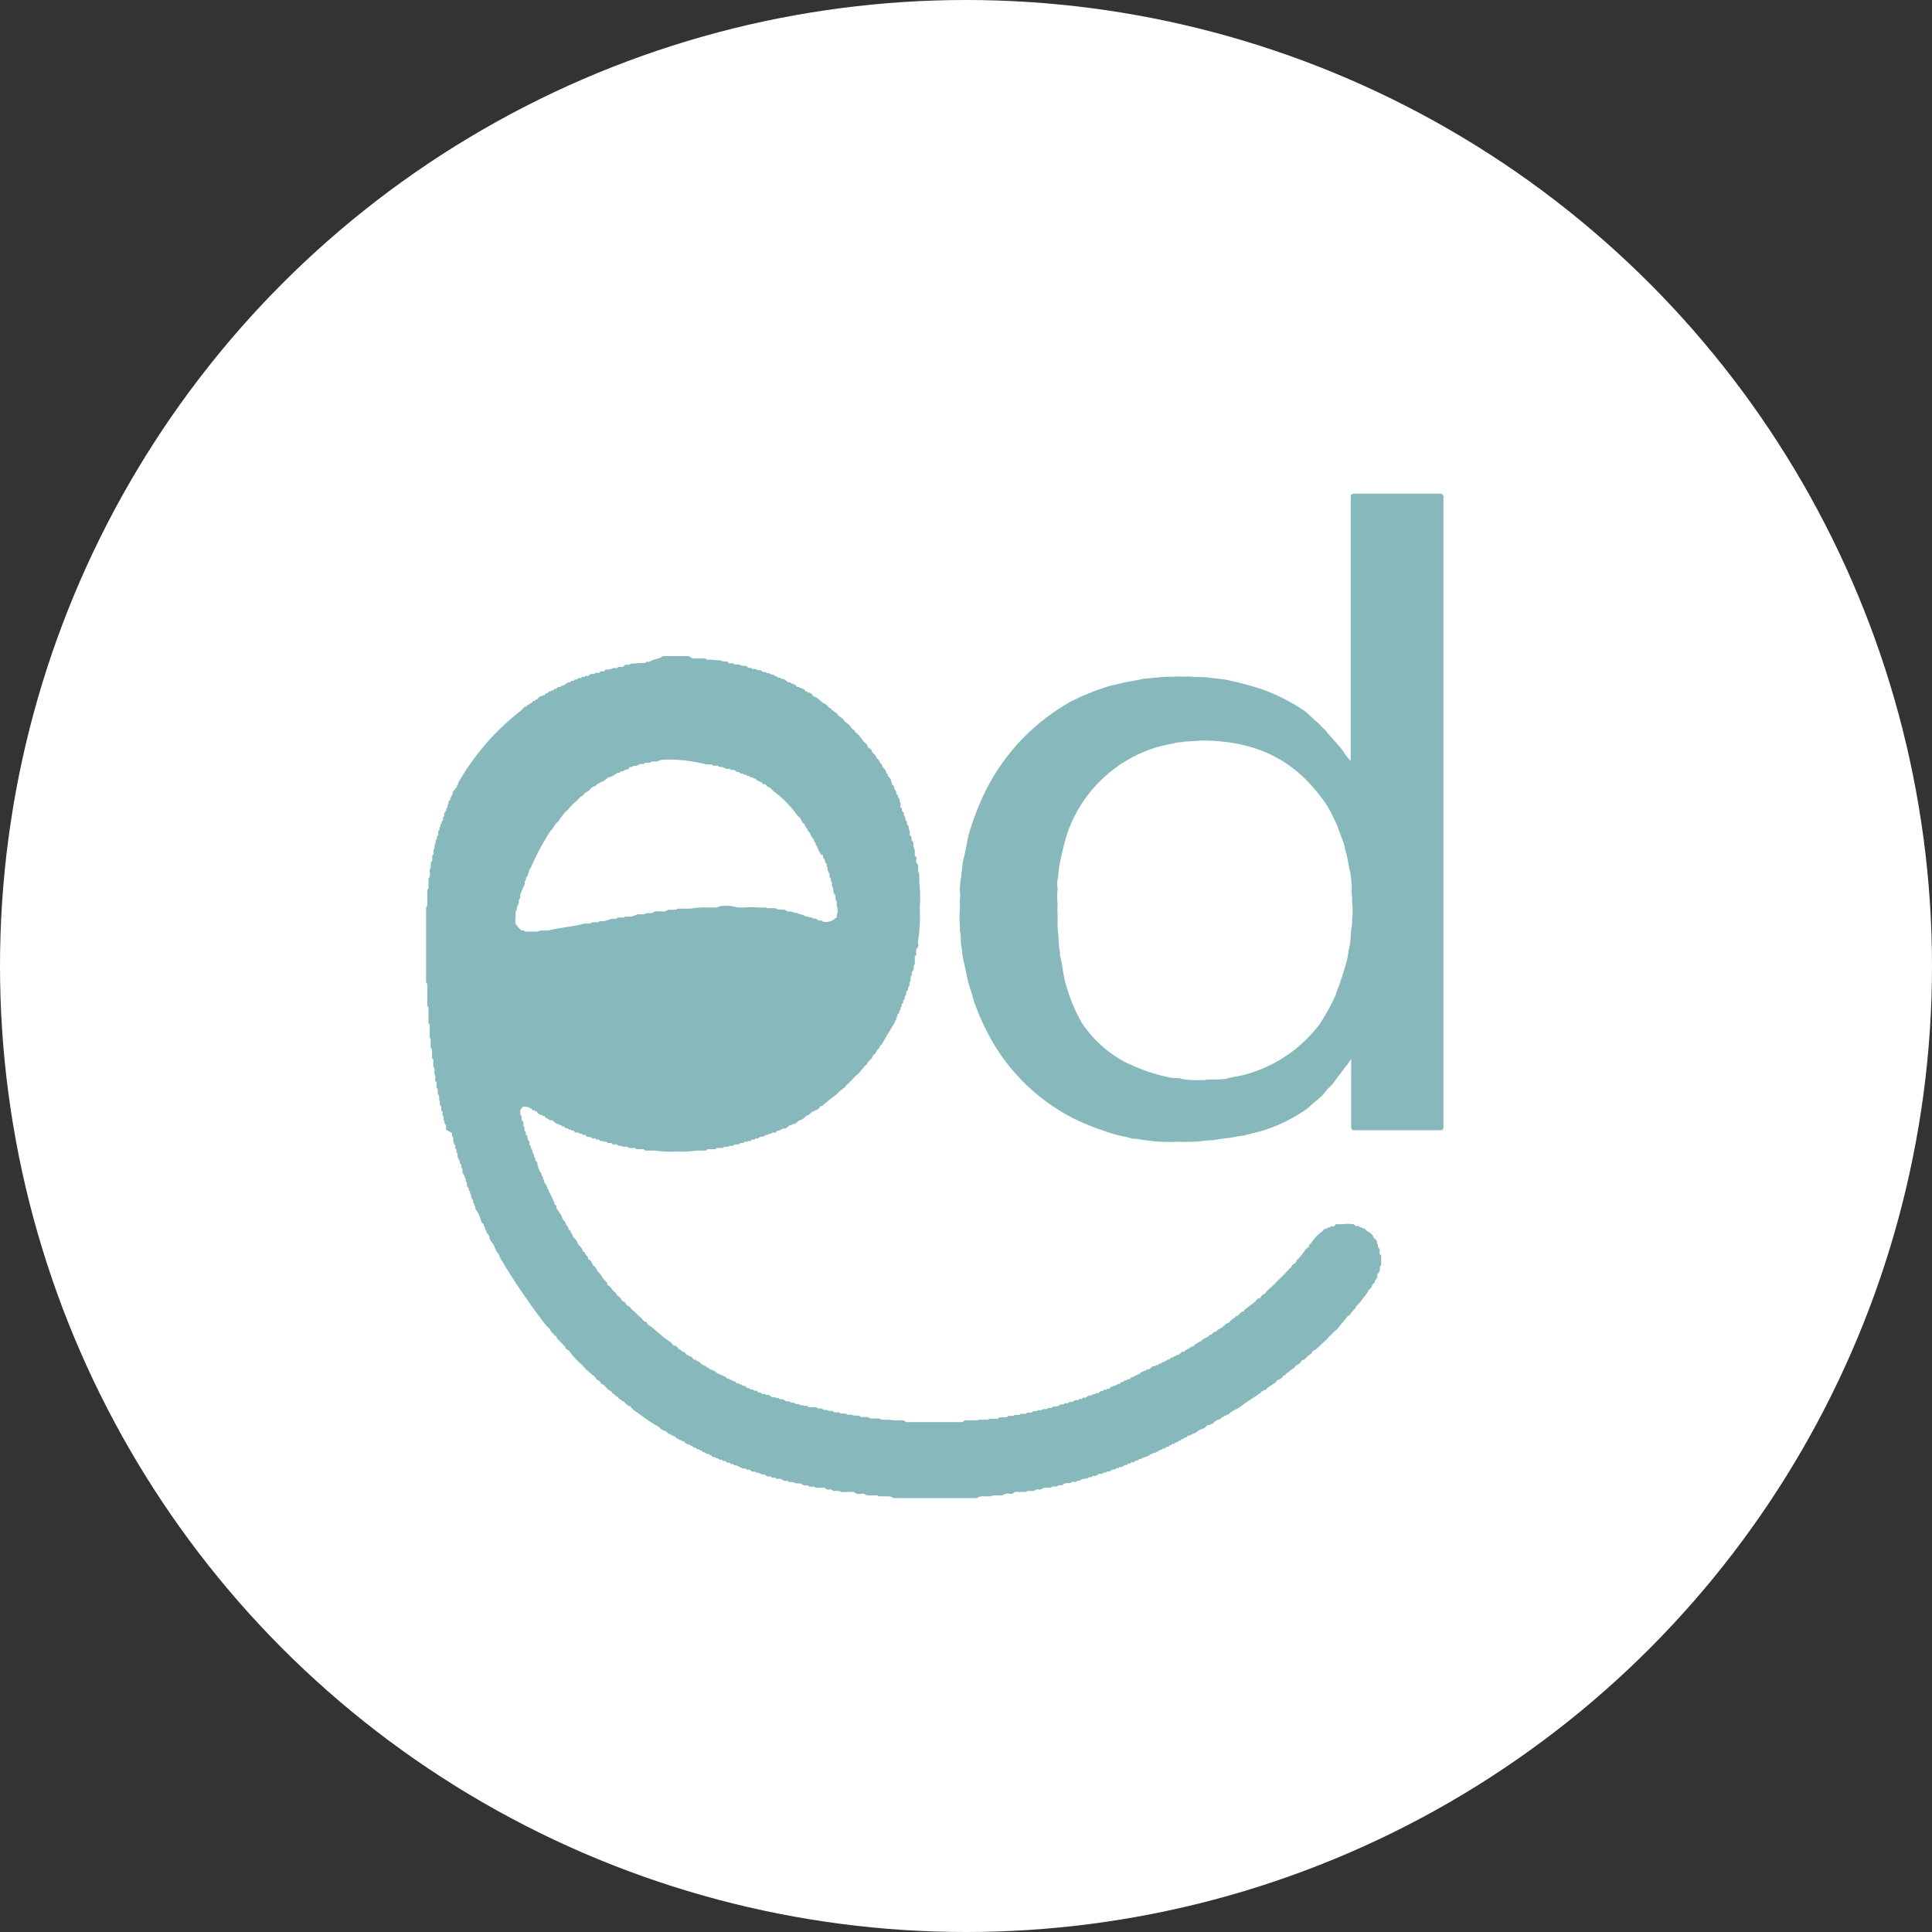
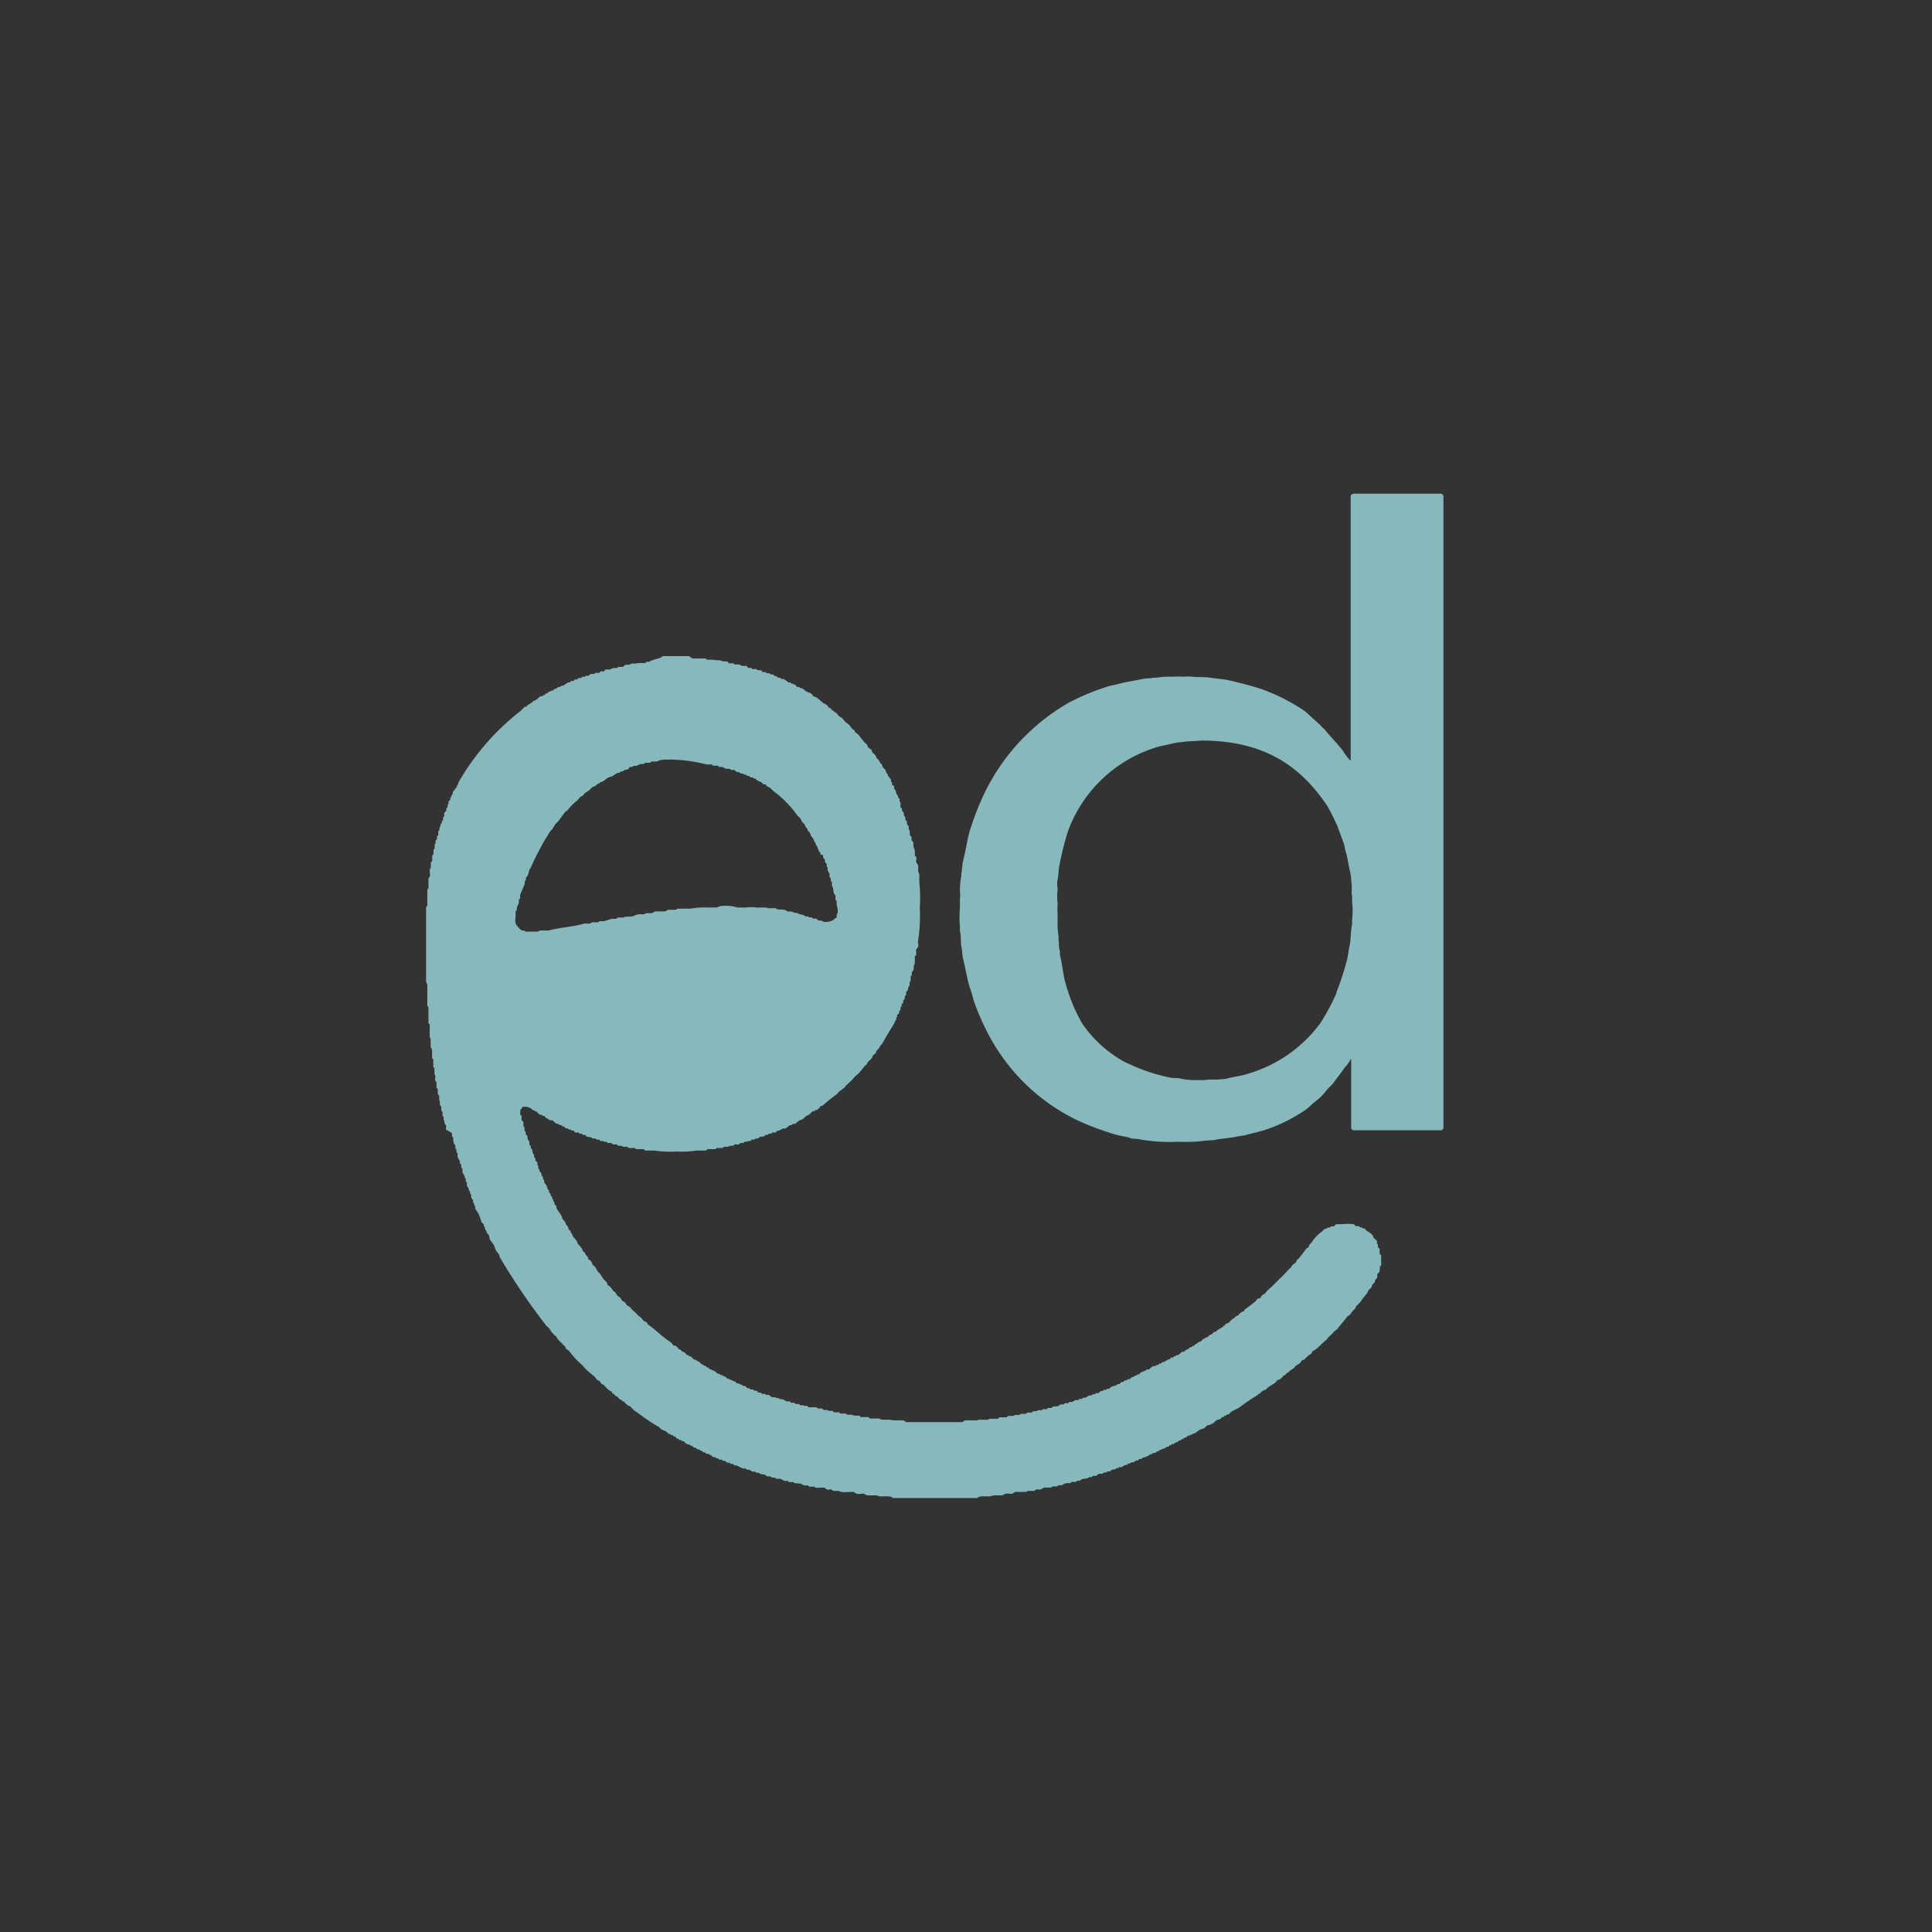
<svg xmlns="http://www.w3.org/2000/svg" viewBox="0 0 203.5 203.5">
  <rect x="0" y="0" width="203.5" height="203.5" fill="#333333" stroke="none" />
  <defs>
    <style>.cls-1{fill:#fff;}.cls-2{fill:#86b8bc;}</style>
  </defs>
  <title>Asset 3</title>
  <g id="Layer_2" data-name="Layer 2">
    <g id="Layer_1-2" data-name="Layer 1">
-       <circle class="cls-1" cx="101.75" cy="101.75" r="101.75" />
      <path id="new_vector_shape_done-2" data-name="new vector shape done-2" class="cls-2" d="M142.52,52h9.32l.2.2v66.67l-.18.18h-9.37l-.17-.18V111.5h0a4.26,4.26,0,0,1-.66.93c-.41.58-.83,1.12-1.25,1.68-.2.27-.5.49-.7.75a5.5,5.5,0,0,1-1.13,1.13c-.36.27-.68.63-1.05.9a17.15,17.15,0,0,1-3.91,2c-.8.3-1.67.45-2.53.7l-.7.1c-.78.2-1.7.21-2.53.4l-.85.05a15.6,15.6,0,0,1-2.86.12A18,18,0,0,1,120,120c-.36-.09-.67,0-1-.15-.55-.16-1.14-.22-1.68-.4a29.85,29.85,0,0,1-3.76-1.41,20.73,20.73,0,0,1-9.5-9.19,25.29,25.29,0,0,1-1.4-3.18c-.17-.45-.23-.87-.4-1.33-.37-1-.52-2.17-.8-3.28-.12-.46-.1-.94-.2-1.38s0-1.1-.15-1.6v-.56a10.09,10.09,0,0,1,0-1.92v-.93c.06-.3,0-.67,0-1s.05-1,.15-1.38V92c.1-.44.08-.94.2-1.4.32-1.21.44-2.46.85-3.58a28.84,28.84,0,0,1,1.4-3.51,22.09,22.09,0,0,1,9-9.57,25,25,0,0,1,3.88-1.6c.41-.15.8-.18,1.23-.3.76-.23,1.63-.31,2.45-.51.41-.09.84-.06,1.23-.15h.35a7.6,7.6,0,0,1,1.08-.1h.65a6.06,6.06,0,0,1,1.05,0,5.47,5.47,0,0,1,1,0c.3.07.75,0,1,.05h.38l2.05.25a37.19,37.19,0,0,1,3.81,1,20.26,20.26,0,0,1,4.46,2.25c.4.28.74.66,1.13,1a8.67,8.67,0,0,1,.82.78l.3.28c.6.78,1.33,1.45,1.91,2.25a5.1,5.1,0,0,0,.78,1V52.15ZM69.81,69.11h2.73c.15.06.28.21.45.25h1.33l.13.13h.32a3.06,3.06,0,0,1,.65.05h.4a2.8,2.8,0,0,0,.38.13c.1,0,.24,0,.35,0s.17.16.25.2h.45l.13.12h.4c.15,0,.3.12.42.15l.38,0c.08,0,.16.16.25.2s.22,0,.3,0l.1.13h.38c.07,0,.14.1.2.12l.3,0c.08,0,.17.16.25.2l.32,0s0,.1.1.12h.28l.12.13.26,0,.12.13.3.1.08.12h.25l.12.13.23,0a3.52,3.52,0,0,1,.5.36c.06,0,.15,0,.22,0a.64.64,0,0,1,.1.13l.2,0,0,.08c.08,0,.18,0,.26.1l.12.17c.06,0,.13,0,.2,0s.1.1.15.12l.15,0,.33.2a1.3,1.3,0,0,0,.1.15H85c.06,0,.06.09.1.12l.18,0a2.51,2.51,0,0,1,.32.25s0,.08,0,.1.29.1.41.17a8.29,8.29,0,0,1,.72.61l.18.05a4.15,4.15,0,0,1,.32.27l0,.08c.09.06.18.08.27.15l.1.12.53.4c.07,0,.09.15.15.2a4.15,4.15,0,0,0,.43.3c.12.1.21.27.32.38s.37.24.48.4a3.57,3.57,0,0,0,.3.38c.07.06.17.07.22.15l0,.1c.14.15.35.26.47.42a8.45,8.45,0,0,0,.58.73,2.2,2.2,0,0,1,.23.2c.05.07.09.27.15.33s.27.15.35.27l.07.23.33.32c.07.1.08.22.15.33l.12.07a4.77,4.77,0,0,1,.25.43l.13.1c.07.13.08.23.15.35l.23.23c.08.11.07.24.15.37s.1.05.12.1l0,.15c.08.13.24.27.32.4s0,.13,0,.2l.12.13,0,.17c0,.09.18.16.22.25s0,.14,0,.2a2.14,2.14,0,0,1,.23.38,1.36,1.36,0,0,1,0,.2l.15.13c.06.08,0,.18.08.27l.12.13a2.56,2.56,0,0,1,0,.27l.1.1V85c0,.07.12.12.16.17a1.1,1.1,0,0,0,0,.18c0,.1.16.21.2.3v.2c0,.09.12.15.15.25v.25l.13.13c.07.15,0,.3.12.45l.1.07,0,.3c0,.07.1.17.12.25v.35c0,.12.14.18.18.28v.25c0,.11.16.22.2.33v.32c0,.15.1.31.15.5v.55l.15.15c.07.2-.06.35,0,.53s.16.22.2.33v.52c0,.16.09.33.12.45v.8a15.15,15.15,0,0,1,.05,2.71,17,17,0,0,1-.17,3.43c-.06.25.07.44,0,.65s-.17.2-.2.31,0,.31,0,.5-.13.15-.15.22l0,.73c0,.1-.1.2-.12.3v.32c0,.11-.16.22-.2.36l0,.27c0,.05-.1.09-.12.15l0,.4c0,.08-.1.17-.12.25l0,.3c0,.06-.1.11-.12.15s0,.26-.1.38-.11.1-.13.15v.2c0,.12-.12.2-.15.3v.18c0,.09-.14.16-.17.25a1.74,1.74,0,0,0,0,.22l-.16.13V106s-.1.09-.12.15l0,.22-.1.08c-.06.11,0,.25-.12.35l-.13.07c0,.06,0,.13,0,.21s-.08.08-.1.12a1.89,1.89,0,0,0,0,.23l-.1.07-.08.25c-.46.74-.91,1.5-1.35,2.26l-.13.1c-.06.1-.08.2-.15.3l-.22.22c-.07.1-.08.2-.15.3s-.19.15-.25.23-.08.19-.15.3-.31.29-.43.45,0,.12-.07.18-.21.16-.28.25-.35.42-.53.65a4.55,4.55,0,0,1-.4.35,9,9,0,0,1-1,1l-.12.18-.65.5-.18.22a18,18,0,0,0-1.45,1.16c-.1.09-.24.09-.35.17l0,.08a4.15,4.15,0,0,1-.32.27l-.18,0s0,.1-.08.12l-.15,0c-.17.12-.32.31-.5.43l-.17.05c-.13.09-.26.26-.4.35s-.28.1-.4.17-.32.29-.45.35l-.21,0s-.09.1-.15.12h-.12c-.15.07-.36.28-.5.36l-.28,0c-.05,0-.09.1-.17.12h-.15s0,.08,0,.1-.13,0-.2,0-.16.16-.25.2l-.3,0c-.06,0-.1.1-.16.12H81l-.12.13-.25,0-.1.13c-.16.09-.35,0-.53.12s-.1.11-.17.13h-.25l-.13.12h-.27c-.06,0-.07.13-.13.15l-.25,0-.1.07h-.25c-.06,0-.1.11-.15.13H78c-.06,0-.11.13-.17.15H77.4c-.07,0-.11.12-.2.15h-.3l-.22.1h-.41s-.1.1-.17.13h-.63s-.06.1-.1.12h-.8c-.08,0-.15.13-.22.15h-1a9.24,9.24,0,0,1-2,.1,11.85,11.85,0,0,1-2.43-.1H68c-.07,0-.15-.12-.22-.15H67l-.13-.12h-.62c-.07,0-.12-.11-.18-.13h-.4c-.06,0-.15-.08-.22-.1h-.28c-.09,0-.14-.12-.2-.15H64.6c-.1,0-.15-.12-.23-.15H64s-.1-.11-.15-.13H63.6s-.08-.06-.1-.07l-.25,0c-.07,0-.08-.12-.13-.15h-.3s-.06-.1-.1-.12h-.3c-.06,0-.11-.11-.15-.13s-.37,0-.53-.12a1.13,1.13,0,0,0-.1-.13l-.25,0-.12-.13h-.2c-.06,0-.1-.1-.15-.12l-.3,0c-.09,0-.14-.17-.23-.2s-.15,0-.2,0,0-.08,0-.1l-.25,0-.08-.1c-.09-.06-.21,0-.3-.08s-.13-.14-.2-.17l-.15,0-.07-.13h-.18l-.1-.1-.27-.07c-.14-.08-.27-.24-.4-.33l-.23,0-.53-.32s-.06-.13-.1-.15l-.17,0-.1-.12-.18,0a1.73,1.73,0,0,1-.3-.25s0-.08-.05-.1h-.15l-.07-.12-.18,0-.1-.12a1.2,1.2,0,0,0-1-.23,1.78,1.78,0,0,1-.23.33v.47s.11.1.13.15,0,.28,0,.38.17.16.2.27l0,.35c0,.07.1.14.12.23v.33l.13.12v.25c0,.07.11.08.15.13s0,.36.13.52l.1.1v.28c0,.09.12.15.15.25v.2L56,121c.09.14.06.27.13.45s.1.11.12.17v.23c0,.05.11.09.13.15v.17c0,.11.18.19.22.3s0,.17,0,.25l.1.1,0,.3.1,0a2.33,2.33,0,0,0,.05.28l.12.1c.07.1.05.21.1.33s.11.11.13.17v.2l.12.1,0,.18c0,.13.19.26.25.4s.07.26.12.37l.13.13,0,.2.1.08c.07.1.08.23.15.35l.1.1a1.5,1.5,0,0,0,0,.2l.1,0s0,.13,0,.2l.12.1,0,.15c0,.1.18.2.22.3l0,.17c.12.25.33.5.47.73s.1.29.18.43.19.2.25.3.06.2.12.3a1.48,1.48,0,0,1,.25.35v.12c0,.08.18.13.23.2l0,.15c0,.05.07.05.1.08s.09.26.17.38.26.27.35.42.08.23.15.33.27.29.38.45.08.22.15.32.11.06.15.1.07.17.12.25.18.17.23.25,0,.14.05.21.23.15.3.25.1.25.18.37.19.15.25.23.17.31.27.47l.23.23c.14.2.25.4.4.6l.37.38,0,.15c0,.09.19.15.27.22a3,3,0,0,1,.35.45c.06.07.17.11.23.18a3.45,3.45,0,0,1,.2.32l.33.25c.07.08.1.19.17.28a.88.88,0,0,0,.28.17c.11.09.16.27.27.36a2.91,2.91,0,0,1,.3.17c.08.06.12.19.2.25a5.64,5.64,0,0,1,.66.63c.09.09.23.15.32.25a4.55,4.55,0,0,0,.35.4l.15,0c.1.09.14.25.25.33.82.56,1.47,1.29,2.33,1.82.12.08.25.3.35.38l.18,0,.3.26s0,.1,0,.12l.15,0c.09.05.17.17.25.22s.21.08.3.15.15.21.23.25h.15l.07.13.15,0c.13.08.25.28.38.35l.17,0,.08.1c.1.07.2.08.3.15s.17.21.25.25h.15s0,.08,0,.1l.23.05.17.17c.06,0,.12,0,.18.06l.07.12.18,0,.07.1.2.05c.14.08.3.23.43.32l.22.05.08.1.17,0,.08.1.2.05c.08,0,.15.18.23.22h.17l.13.13h.12c.09,0,.15.11.23.15l.15,0c.09.05.15.19.25.23h.17c.06,0,.12.1.18.12h.15a1.47,1.47,0,0,0,.1.13c.11,0,.21,0,.3.07l.18.18h.17c.07,0,.1.1.15.13l.28,0,.1.13.25,0c.07,0,.13.14.2.18s.17,0,.27.05.12.1.18.12l.3,0,.07.1.26,0c.11,0,.22.18.35.23s.24,0,.35,0l.1.1h.27l.1.12h.25c.14,0,.33.17.48.23l.32,0c.07,0,.09.13.18.15a1.47,1.47,0,0,1,.3,0c.06,0,.11.11.18.13h.3c.06,0,.1.1.17.12l.3,0s.08.07.1.07h.28c.07,0,.13.13.2.15H86s.1.11.15.13h.35c.12,0,.2.12.3.15h.32s.12.09.18.1h.37c.08,0,.12.13.2.15h.51c.05,0,.09.11.15.13h.52c.07,0,.14.1.2.12h.45a1.2,1.2,0,0,0,.35.1h.43c.07,0,.13.13.2.15h.73c.09,0,.14.12.25.15h.87c.11,0,.24.1.38.13h.78a3.85,3.85,0,0,0,.82.07h.58c.16,0,.25.14.38.18h5.93l.13-.13a1.11,1.11,0,0,1,.25-.05h1.15l.15-.07,1,0s.09-.08.13-.1h.9l.15-.15H106c.07,0,.11-.12.2-.15h.5a2.35,2.35,0,0,1,.22-.1h.41c.07,0,.14-.1.22-.12h.5c.06,0,.1-.11.15-.13h.43c.09,0,.14-.12.22-.15h.3c.07,0,.15-.08.21-.1s.27,0,.37,0l.1-.11.43,0s.09-.11.15-.13h.32c.06,0,.1-.1.15-.12.21-.08.48,0,.68-.13,0,0,.1-.1.15-.12H112c.06,0,.11-.1.17-.13l.33,0s.09-.11.15-.13l.27,0a2.3,2.3,0,0,0,.35-.2l.3,0,.13-.12h.25s.1-.11.15-.13l.23,0c.12-.05.26-.18.37-.23l.25,0,.13-.13h.22c.06,0,.1-.1.15-.12l.23,0c.11-.05.18-.18.3-.22h.17l.1-.13.26,0,.1-.11.22,0,.18-.18c.15-.09.39-.12.57-.2s.1-.1.15-.12h.2l.15-.18c.09-.06.2,0,.3-.1l.08-.1.2,0s.08-.11.15-.13H119l.15-.17.3-.1.07-.1h.13a1.5,1.5,0,0,1,.25-.15H120l.1-.15a4,4,0,0,1,.55-.23l.12-.12.23,0c.11-.06.32-.29.45-.35l.23,0,.1-.12H122s.06-.13.1-.15l.15,0c.07,0,.13-.13.2-.17l.17,0c.07,0,.11-.12.18-.15h.12l.08-.12.17,0,.2-.2.18,0,.1-.13h.15l.1-.12.18,0c.13-.09.28-.24.42-.33s.14,0,.2,0l.1-.13c.16-.11.31-.16.48-.27l.07-.11.15,0,.13-.13h.13l.12-.17.2-.08.08-.1c.11-.07.23-.08.35-.15l.15-.17c.21-.15.43-.21.65-.35l.1-.15.12,0c.13-.08.27-.25.4-.32l.16,0a1.3,1.3,0,0,1,.1-.15c.2-.15.45-.23.65-.4l0-.08.1,0c.07-.05.11-.15.18-.2s.29-.1.4-.2,0-.12.1-.15l.17-.1,0-.08.17-.05.25-.25.1,0c.14-.09.25-.26.38-.35l.18-.13.15,0c.06-.06,0-.18.12-.23.38-.27.73-.53,1.08-.83.11-.09.18-.24.3-.32l.18,0a1.55,1.55,0,0,0,.2-.28c.07-.11.22-.13.32-.22s.18-.26.3-.35a12.06,12.06,0,0,0,1.15-1.11,8.79,8.79,0,0,0,.91-.92,4,4,0,0,1,.37-.35c.09-.09.12-.22.2-.3s.25-.15.33-.25.07-.17.12-.26l.25-.22c.24-.31.46-.58.68-.9.08-.12.28-.19.35-.3l0-.15.27-.28a4.15,4.15,0,0,1,1-1.08c.15-.09.27-.29.43-.37l.15,0,.1-.12h.25l.1-.13h.3c.08,0,.16-.18.25-.22h.63a4.82,4.82,0,0,1,1.2,0c.1,0,.17.15.25.2l.33,0,.12.13h.18s.09.1.15.12l.15,0c.07.08.15.16.22.25a1.76,1.76,0,0,1,.68.55c0,.06,0,.12.05.17s.28.23.35.38a2.21,2.21,0,0,1,0,.25l.1.1,0,.23c0,.08.13.15.17.22s0,.28,0,.43.14.17.17.27v1c0,.07-.1.08-.12.13s0,.34-.05.52-.19.22-.23.33,0,.18,0,.27-.17.26-.23.35,0,.2-.1.28l-.17.15c-.07.11-.08.24-.15.35l-.31.3-.07.2c-.22.33-.52.62-.75,1l-.5.51,0,.12-.37.38c-.09.12-.15.24-.25.35s-.22.11-.28.2c-.32.45-.7.83-1,1.25-.14.17-.37.28-.5.45s-.36.34-.53.53l-.12.17c-.41.31-.73.71-1.11,1-.12.11-.31.16-.42.28a.88.88,0,0,0-.05.15,1.48,1.48,0,0,1-.35.25l-.48.47-.13,0c-.12.07-.18.25-.3.35s-.3.19-.45.3-.05.11-.1.15a3.64,3.64,0,0,1-.52.35l-.15.18c-.05,0-.1,0-.15.07l-.25.25-.15,0s0,.06,0,.1a2,2,0,0,1-.31.27c-.07.06-.26.1-.32.15s-.09.16-.15.2c-.24.18-.48.31-.73.48s-.22.24-.35.32l-.17,0-.08.12s-.1,0-.15.05l-.17.21h-.11l-.12.15a21,21,0,0,0-1.93,1.3c-.23.18-.5.24-.75.4s-.28.28-.43.35l-.17,0s0,.09-.05.11H129s-.06.11-.1.15l-.15,0-.2.2c-.14.09-.31.08-.45.18s-.32.3-.41.35h-.12l-.13.12-.2,0c-.14.07-.33.31-.47.37a2.41,2.41,0,0,0-.43.15c-.15.1-.3.24-.45.33l-.25.07-.1.1h-.18s0,.09-.05.1l-.2,0-.15.18c-.06,0-.12,0-.2.05s-.11.12-.2.15h-.12a.64.64,0,0,0-.1.13h-.15l-.1.12c-.11.07-.24.08-.35.15l-.1.1h-.2s-.06.1-.1.13l-.18,0h0s0,.08,0,.1-.24.05-.35.12-.08.11-.15.13h-.2l-.1.12-.17,0-.1.12-.18.05a2.11,2.11,0,0,1-.27.18l-.23,0s-.05.11-.1.13h-.17l-.11.12a2.81,2.81,0,0,1-.67.25c-.06,0-.1.11-.15.13H120c-.06,0-.07.12-.12.15l-.18,0a3.45,3.45,0,0,0-.32.2l-.2,0c-.06,0-.11.1-.18.13h-.2s0,.1-.07.12l-.28.05a2,2,0,0,1-.3.2l-.28,0,0,.1-.25,0s-.1.11-.15.13-.28,0-.42.1l-.13.12-.27,0-.13.12h-.23c-.06,0-.11.11-.17.13l-.28,0c-.14,0-.29.18-.42.23l-.33,0a.64.64,0,0,1-.1.13h-.27s-.09.08-.13.1c-.2.08-.43.05-.63.13s-.15.12-.25.15h-.27s-.06.1-.1.12l-.45,0-.1.1c-.21.07-.44,0-.63.07s-.2.14-.3.18l-.38,0s-.09.11-.15.13h-.45c-.07,0-.12.1-.2.12l-.67,0a2.49,2.49,0,0,0-.4.2c-.17.05-.27-.05-.43,0s-.18.12-.25.15h-.43s-.18,0-.25,0-.08.09-.12.1h-.45a2.18,2.18,0,0,1-.5,0c-.07,0-.12,0-.21,0s-.23.16-.37.2-.43-.07-.68,0-.26.14-.37.17h-.78a1.51,1.51,0,0,0-.45.1h-.9a2.33,2.33,0,0,0-.38.08l-.07.1H94s0-.08-.05-.1a1.53,1.53,0,0,0-.37-.08h-1s-.13-.08-.2-.1h-1c-.12,0-.25-.13-.4-.17s-.47.08-.71,0-.22-.14-.32-.18-.54,0-.8,0a3.64,3.64,0,0,1-.45,0c-.1,0-.25-.09-.38-.12h-.5c-.09,0-.16-.12-.28-.15s-.26.05-.42,0-.19-.15-.28-.18-.62,0-.88,0c-.08,0-.13-.1-.2-.12h-.52l-.13-.13-.42,0-.38-.2a5.13,5.13,0,0,1-.65-.05l-.08-.1-.47,0s-.09-.1-.15-.12h-.3c-.16-.05-.32-.18-.48-.23l-.37,0c-.07,0-.12-.1-.18-.12h-.33s-.09-.1-.15-.13l-.3,0c-.09,0-.2-.14-.3-.18l-.45-.07s-.11-.11-.17-.13h-.25l-.13-.12-.27,0c-.1,0-.23-.15-.33-.2l-.28,0-.12-.13-.3,0-.68-.33-.22,0-.13-.15H77c-.06,0-.1-.11-.15-.13l-.23,0a3.13,3.13,0,0,0-.3-.2c-.07,0-.15,0-.2,0l-.08-.12-.27,0a.64.64,0,0,1-.1-.13h-.18s-.1-.1-.15-.12-.26,0-.37-.13,0-.08,0-.1-.14,0-.2,0a.64.64,0,0,1-.1-.13l-.25,0-.08-.1c-.11-.07-.24-.06-.35-.13l-.1-.12-.18,0,0-.1-.3-.05-.07-.1c-.1-.06-.23-.06-.33-.12a1.13,1.13,0,0,0-.1-.13l-.17,0s-.05-.11-.1-.13h-.15a3.12,3.12,0,0,1-.35-.2s-.06-.12-.11-.15l-.17,0a1.47,1.47,0,0,0-.1-.13l-.2,0-.08-.1-.22-.08-.15-.2h-.15a.64.64,0,0,1-.1-.13h-.15l-.1-.12-.15,0-.23-.22c-.18-.13-.41-.18-.6-.3l-.23-.23c-1-.54-1.82-1.21-2.73-1.83,0,0,0-.07,0-.1l-.1,0c-.07-.06-.12-.21-.2-.25h-.1a4.5,4.5,0,0,1-.37-.28l-.18-.22-.12,0-.08-.1-.35-.22s-.06-.11-.1-.15-.22-.1-.3-.18,0-.1-.08-.12-.15-.07-.2-.13,0-.09-.07-.13a2.71,2.71,0,0,1-.45-.3,5,5,0,0,0-.45-.47l-.1,0c-.1-.06-.16-.21-.23-.3s-.23-.13-.32-.2-.17-.26-.28-.35c-.31-.25-.59-.48-.88-.75l-.4-.45a8.44,8.44,0,0,1-1.35-1.45c-.09-.12-.3-.18-.38-.31s0-.08,0-.12l-.25-.23c-.2-.25-.47-.45-.65-.7-.06-.07-.07-.17-.13-.25l-.1,0c-.06-.06-.09-.15-.15-.22s-.09,0-.12-.08a2.36,2.36,0,0,1-.28-.42c-.1-.15-.29-.26-.4-.41a69.18,69.18,0,0,1-4.86-7.16,1.89,1.89,0,0,1-.05-.23c-.08-.14-.24-.31-.33-.45a4.73,4.73,0,0,1-.2-.5c-.12-.26-.38-.51-.5-.78v-.15h0s-.13-.32-.13-.32-.1,0-.12-.08-.06-.16-.1-.27-.11-.11-.13-.15l0-.2c0-.06-.1-.1-.12-.15v-.15c0-.09-.18-.15-.23-.25-.11-.28-.17-.55-.3-.83s-.26-.38-.35-.58,0-.16,0-.25l-.13-.12v-.18l-.12-.12c0-.07,0-.14,0-.23a2.14,2.14,0,0,1-.2-.32l0-.28s-.1-.08-.12-.15v-.18l-.13-.12a.77.77,0,0,1,0-.15c-.05-.11-.16-.25-.2-.35l0-.3c0-.06-.11-.1-.12-.15l0-.28-.1-.07c0-.09,0-.2-.08-.3s-.14-.23-.17-.33l0-.33c0-.05-.1-.09-.12-.15v-.32s-.13-.06-.15-.1v-.23c-.05-.13-.18-.29-.23-.45s0-.25,0-.37l-.13-.13v-.28l-.12-.12,0-.33s-.1-.1-.12-.15a2.3,2.3,0,0,1-.1-.35v-.32l-.13-.13v-.35L47,119c-.06-.1,0-.26,0-.38s-.14-.18-.17-.3,0-.1,0-.13-.08-.17-.1-.25v-.3l-.12-.12v-.4c0-.06-.11-.1-.13-.15v-.38c0-.08-.12-.15-.15-.22l0-.38s-.06-.08-.07-.1v-.43c0-.09-.12-.15-.15-.25v-.47c0-.06-.11-.11-.13-.18V114l-.12-.13c-.06-.14,0-.35,0-.52a2.29,2.29,0,0,0-.1-.23v-.6s-.1-.1-.12-.15v-.75c0-.07-.11-.13-.13-.18v-.82c0-.13-.12-.22-.15-.33v-.8c0-.08-.08-.2-.1-.28v-1a2.5,2.5,0,0,0,0-.25c0-.07-.11-.14-.13-.23v-1.63s-.1-.11-.12-.17v-2.23c0-.09-.1-.17-.13-.25V95.6c0-.07.11-.16.13-.23V93.74c0-.06.1-.12.12-.17v-1c0-.09.11-.16.13-.23.08-.23,0-.41,0-.62s.09-.25.12-.35v-.5c0-.09.13-.13.15-.21v-.55l.13-.12v-.48s.1-.11.12-.17V89a1.86,1.86,0,0,0,.1-.2v-.2c0-.09.13-.16.15-.25v-.28s.11-.06.13-.1,0-.28,0-.42l.13-.13v-.25s.09-.11.1-.15v-.15c0-.07.12-.12.15-.2v-.17l.13-.13V86.1s.1-.1.12-.15l0-.25c0-.12.18-.24.22-.33V85.2c0-.07.1-.12.13-.18s0-.16,0-.25l.1-.1c0-.06,0-.13,0-.2s.15-.19.2-.27l0-.18.12-.1v-.15l.13-.13c0-.06,0-.13,0-.2s.18-.2.23-.3A.77.77,0,0,0,48,83l.13-.1a1,1,0,0,0,0-.17l.1-.08a1.74,1.74,0,0,0,.05-.22,25.81,25.81,0,0,1,6.52-7.52c.18-.13.31-.36.5-.47l.15,0,.07-.13c.16-.11.32-.19.48-.3s.13-.13.2-.2l.15,0a.64.64,0,0,0,.1-.13l.15,0,0-.08a2.33,2.33,0,0,1,.35-.27l.17,0,.13-.12h.12s.06-.12.1-.15.16,0,.25-.1a1.13,1.13,0,0,0,.1-.13l.18,0,.08-.1c.06,0,.14,0,.2,0s0-.12.1-.15.18,0,.27-.1l.13-.12H59l.13-.13c.07,0,.14,0,.2,0a4.8,4.8,0,0,1,.52-.36H60c.08,0,.12-.12.2-.15h.23l.1-.15c.09,0,.17,0,.25,0l.15-.15.25,0c.06,0,.1-.11.15-.13h.25l.1-.1c.08,0,.15,0,.25,0s.19-.15.28-.2l.35,0c.06,0,.13-.1.2-.12h.38s.07-.13.15-.15.16,0,.27,0,.15-.17.23-.2l.37,0c.13,0,.29-.11.45-.15H65s.1-.11.15-.12h.45c.1-.05.16-.19.3-.23l.28,0c.13,0,.29-.1.4-.13h.37a2.92,2.92,0,0,1,.63-.05h.35c.07,0,.1-.1.15-.13h.3C68.94,69.36,69.51,69.42,69.81,69.11Zm56.7,8.9-1.68.1c-.34.08-.72.06-1.08.15-.79.2-1.58.31-2.3.57a14.39,14.39,0,0,0-9,8.85,30.17,30.17,0,0,0-.85,3.43c-.12.51-.09,1.06-.2,1.55s0,.71,0,1.06a5.07,5.07,0,0,0,0,1.4s0,.14,0,.2a6.23,6.23,0,0,0,0,1V97a8.6,8.6,0,0,0,.1,1.63v.4c.07.31,0,.67.1,1s0,.52.1.8c.23.93.28,1.9.55,2.78a17.62,17.62,0,0,0,1.7,4.13,12.74,12.74,0,0,0,4.31,4c.37.23.76.35,1.16.55a18.61,18.61,0,0,0,3.78,1.2c.43.12.83,0,1.28.15a8,8,0,0,0,1.73.13l.65,0c.56-.12,1.2,0,1.75-.1.23,0,.5,0,.75-.1.74-.18,1.49-.26,2.18-.5a14.54,14.54,0,0,0,7.47-5.21,21.56,21.56,0,0,0,1.65-3c.1-.2.12-.38.2-.58a29.18,29.18,0,0,0,.95-2.91c.18-.57.21-1.19.35-1.78s.09-1.5.26-2.23v-.55a7.22,7.22,0,0,0,0-1.8c0-.19,0-.45,0-.6-.1-.41,0-.85-.05-1.25s-.05-.86-.15-1.28c-.18-.71-.26-1.48-.46-2.13-.11-.36-.12-.68-.25-1s-.32-.91-.5-1.33l-.15-.45c-.36-.72-.68-1.48-1.1-2.15C137,80.75,133.23,78,126.51,78Zm-56,2c-.08,0-.22,0-.33,0s-.51,0-.75.1l-.25.1h-.53c-.07,0-.11.11-.17.13l-.5,0c-.05,0-.1.11-.15.13l-.28,0c-.16,0-.37.15-.53.2l-.3,0s-.09.1-.15.12h-.27L66.2,81c-.12.08-.28.06-.42.12s-.12.11-.18.13h-.2l-.15.15h-.17c-.19.08-.4.26-.58.35s-.32.09-.48.18-.32.26-.47.35-.25.07-.38.15l-.07.12-.13,0c-.08.05-.17.17-.25.22s-.22.08-.33.15-.26.28-.4.38a3.52,3.52,0,0,0-.45.3c-.06.06-.08.15-.15.2s-.18.09-.27.15l-.33.38a4.77,4.77,0,0,0-.93.92c-.08.12-.26.19-.35.3-.23.31-.45.59-.67.91-.09.13-.26.24-.35.37s-.22.37-.35.55l-.15.13a27.08,27.08,0,0,0-2.08,3.88c0,.06-.11.1-.13.15a4.2,4.2,0,0,1-.25.78l-.13.1a1.64,1.64,0,0,1,0,.22c0,.07-.1.14-.13.2a2.28,2.28,0,0,1,0,.26c-.14.37-.34.78-.48,1.15,0,.11,0,.21,0,.32s-.11.12-.13.18,0,.2,0,.3-.15.35-.2.5,0,.23-.05.35l-.1.1,0,.55a2.18,2.18,0,0,0,0,.73,2.39,2.39,0,0,0,.65.73l.25,0s.09.1.15.12h1.2c.12,0,.27-.1.38-.12l.85,0c1.17-.32,2.61-.39,3.76-.73l.6,0c.06,0,.13-.11.2-.13H63s.11-.1.17-.12h.45c.25-.06.58-.19.8-.25h.43c.09,0,.16-.1.23-.13s.44,0,.65,0c0,0,.09-.09.12-.1h.3c.2,0,.4,0,.6-.08s.31-.13.45-.17l.63,0c.08,0,.16-.1.23-.12h.62L69,96,70,96c.12,0,.28-.13.4-.17l.73,0c.09,0,.2-.1.27-.12l1.33,0a8.48,8.48,0,0,1,1.86-.12h.82c.16,0,.31-.12.48-.15a4.39,4.39,0,0,1,1.8.15h.83a6.14,6.14,0,0,1,1.23,0h.92l.2.07.83,0s.11.08.15.1c.26.08.6,0,.85.1s.2.12.28.15h.37a3.34,3.34,0,0,1,.38.15H84l.1.1.45.1c.1,0,.21.14.3.17l.28,0,.1.1h.27l.13.12.25,0c.13,0,.26.18.38.22l.27,0c.06,0,.12.1.18.12a1.65,1.65,0,0,0,1-.15A2.17,2.17,0,0,0,88,96.7s.11,0,.13-.08v-.27c.21-.29.08-.71,0-1v-.4c0-.07-.11-.13-.13-.2v-.38c0-.11-.14-.19-.17-.3s-.07-.4-.1-.6c0,0-.09-.11-.1-.15l0-.38s-.1-.11-.12-.2v-.22l-.13-.13c0-.1,0-.2,0-.3s-.16-.3-.2-.42,0-.19,0-.28l-.1-.1V91l-.15-.15c-.07-.12,0-.25-.1-.38l-.13-.13a2.45,2.45,0,0,1,0-.27L86.42,90v-.17l-.1-.08a3.42,3.42,0,0,1-.27-.65L85.92,89l0-.2-.1-.08c-.07-.11-.08-.23-.15-.35s-.16-.21-.22-.3-.09-.27-.18-.4l-.2-.2a1.17,1.17,0,0,0-.05-.2l-.1-.08c-.09-.14-.13-.28-.22-.42l-.18-.15c-.1-.16-.16-.33-.27-.48a2.73,2.73,0,0,1-.25-.23,11.27,11.27,0,0,0-2.53-2.58l-.36-.35c-.09-.06-.2-.08-.3-.15s-.12-.17-.2-.22l-.17,0c-.08,0-.15-.15-.23-.2s-.38-.15-.55-.28l-.07-.12-.18,0-.12-.12-.18,0c-.08,0-.16-.13-.25-.17l-.18,0-.12-.13c-.08,0-.14,0-.2,0l-.08-.11-.22,0c-.07,0-.12-.1-.18-.13s-.23,0-.37-.1l-.15-.15H77l-.13-.12-.33,0c-.12,0-.32-.15-.47-.2l-.3,0c-.06,0-.11-.11-.15-.13l-.5,0c-.06,0-.1-.11-.15-.13h-.55A16.73,16.73,0,0,0,70.54,80Z" />
    </g>
  </g>
</svg>